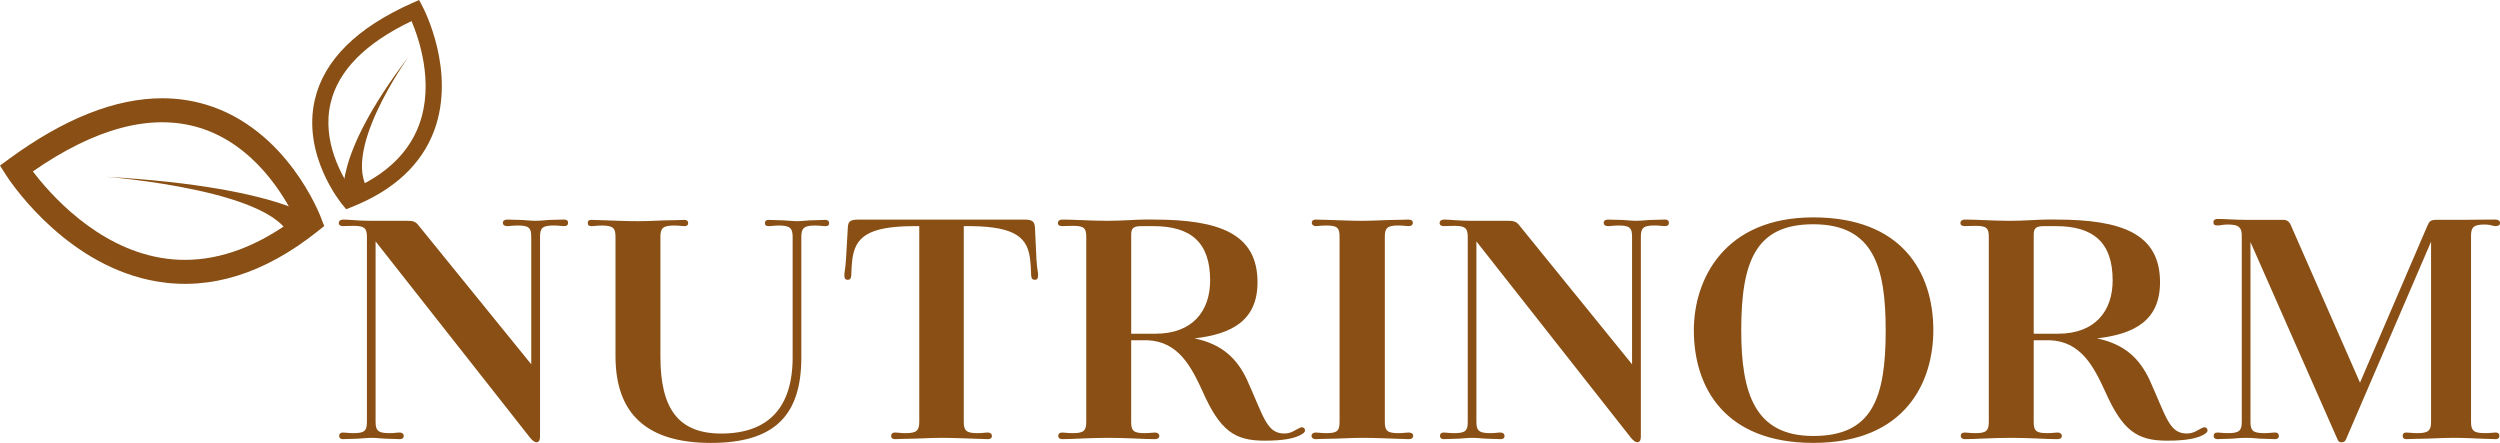
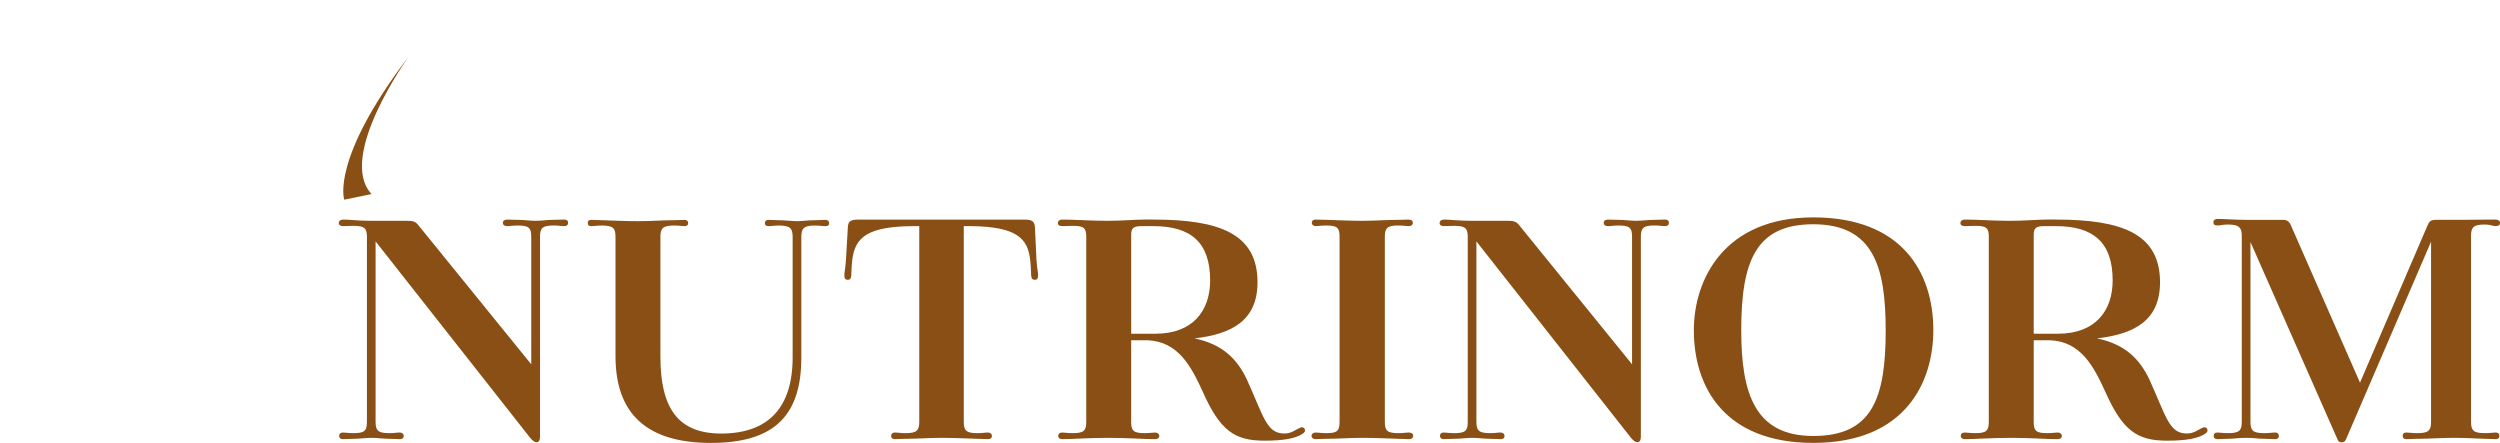
<svg xmlns="http://www.w3.org/2000/svg" viewBox="0 0 1006.41 178.29" height="178.29" width="1006.41" data-name="Layer 1" id="Layer_1">
-   <path stroke-width="0" fill-rule="evenodd" fill="#894f14" d="M64.94,103.82c-26.26-4.39-45.05-26.03-51.71-34.82,25.11-17.43,47.52-23.37,66.69-17.69,22.7,6.74,34.94,28.38,38.87,36.61-14.86,11.1-29.73,16.69-44.37,16.69-3.17,0-6.33-.26-9.48-.79ZM3.64,63.98l-3.64,2.67,2.42,3.81c.89,1.4,21.02,32.6,54.43,41.48,2.09.55,4.23,1.02,6.42,1.39,21.47,3.61,43.16-3.16,64.47-20.12l2.75-2.19-1.23-3.29c-.55-1.46-13.78-35.9-46.5-45.66-5.63-1.67-11.46-2.51-17.47-2.51-18.8,0-39.46,8.16-61.64,24.41Z" />
-   <path stroke-width="0" fill="#894f14" d="M139.36,84.22l-1.5-1.81c-.67-.81-16.33-20.02-11.1-42.36,3.71-15.85,16.89-28.91,39.18-38.82l2.77-1.23,1.42,2.68c.55,1.05,13.47,25.99,4.69,49.8-5.06,13.72-16.25,24.11-33.25,30.87l-2.19.87ZM165.67,8.5c-18.57,8.84-29.53,19.94-32.59,33.03-3.64,15.53,4.89,29.82,8.37,34.84,13.93-6.04,23.1-14.83,27.27-26.14,6.2-16.82-.15-34.94-3.05-41.74Z" />
-   <path stroke-width="0" fill-rule="evenodd" fill="#894f14" d="M117.24,97.47l13.25-6.71s-12.01-15.22-88.03-19.61c0,0,72.28,5.48,74.78,26.31Z" />
  <path stroke-width="0" fill="#894f14" d="M164.56,22.74s-29.12,40.3-14.98,55.38l-11,2.27s-5.66-16.18,25.97-57.65" />
  <path stroke-width="0" fill="#894f14" d="M548.3,88.89c-4.77,0-9.79-.25-14.31-.39-1.74,0-3.63-.11-4.38-.11s-1.53.39-1.53,1.25.75,1.39,1.53,1.39c1.1,0,2.13-.25,4.38-.25,4.41,0,5.27,1,5.27,4.52v74.55c0,3.52-.85,4.52-5.27,4.52-2.24,0-3.27-.25-4.38-.25-.89,0-1.64.53-1.64,1.28,0,1,.85,1.39,1.64,1.39s2.63-.14,4.38-.14c4.52,0,9.54-.39,14.31-.39,5.02,0,10.04.25,14.55.39,1.78,0,3.67.14,4.16.14,1.14,0,1.89-.39,1.89-1.39,0-.75-.64-1.28-1.89-1.28-1,0-1.89.25-4.16.25-4.38,0-5.37-1-5.37-4.52v-74.55c0-3.52,1-4.52,5.37-4.52,2.28,0,3.17.25,4.16.25,1.14,0,1.74-.5,1.74-1.39s-.75-1.25-1.74-1.25c-.5,0-2.38.11-4.16.11-4.52,0-9.54.39-14.55.39M455.38,134.34v-39.79c0-2.77.89-3.52,4.27-3.52h4.66c15.05,0,22.85,6.51,22.85,21.85,0,12.31-7.05,21.46-21.99,21.46h-9.79ZM446.23,176.26c8.01,0,14.06.53,18.68.53,1.03,0,1.78-.39,1.78-1.28s-.75-1.39-1.78-1.39-1.89.25-4.13.25c-4.52,0-5.41-1-5.41-4.52v-32.88h6.55c12.42.5,17.58,10.57,22.1,20.36,7.15,16.19,13.03,20.07,25.09,20.07,7.54,0,12.42-.89,15.2-2.74,1-.64,1.25-1.28.89-2.03-.25-.5-1.03-.89-2.03-.36-1.89.85-3.27,2.24-6.16,2.24-7.15,0-8.26-6.76-15.05-21.71-3.88-8.18-9.68-14.2-21.1-16.58,15.34-1.74,25.37-7.4,25.37-22.6,0-19.47-15.19-25.23-41.92-25.23h-3.67c-3.63,0-8.79.5-14.91.5-6.55,0-13.2-.5-18.08-.5-.89,0-1.78.39-1.78,1.39,0,.85.64,1.25,1.78,1.25,1,0,1.99-.11,4.27-.11,4.38,0,5.37.85,5.37,4.38v74.55c0,3.52-1,4.52-5.37,4.52-2.28,0-3.27-.25-4.27-.25-1.14,0-1.64.53-1.64,1.39s.75,1.28,1.64,1.28c3.99,0,10.89-.53,18.58-.53ZM378.94,176.26c5.02,0,10.04.25,14.56.39,1.78,0,3.42.14,4.16.14,1,0,1.64-.39,1.64-1.28s-.64-1.39-1.64-1.39c-1.14,0-2.03.25-4.16.25-4.52,0-5.52-1-5.52-4.52v-78.82h3.03c18.33.25,22.85,4.91,23.74,13.95.36,3.63.25,4.63.36,5.87.14,1.39.5,1.78,1.53,1.78s1.25-.64,1.25-2.03c0-1.1-.39-2.14-.64-6.01l-.61-12.92c-.14-2.38-.89-3.27-4.27-3.27h-66.8c-3.52,0-4.16.89-4.27,3.27l-.75,12.92c-.25,3.88-.64,4.91-.64,6.01,0,1.39.25,2.03,1.39,2.03.89,0,1.25-.39,1.39-1.78.11-1.25,0-2.24.36-5.87,1.03-9.29,5.8-13.95,25.23-13.95h1.78v78.82c0,3.52-1.14,4.52-5.52,4.52-2.14,0-3.03-.25-4.27-.25-1.03,0-1.53.53-1.53,1.39s.64,1.28,1.53,1.28c.75,0,2.49-.14,4.27-.14,4.52,0,9.64-.39,14.41-.39ZM320.83,89.04c-1.89,0-4.77-.39-7.15-.39-1.64,0-3.52-.14-4.27-.14-.89,0-1.49.39-1.49,1.28s.5,1.25,1.49,1.25c1.14,0,2.14-.25,4.27-.25,4.38,0,5.41,1.14,5.41,4.52v48.58c0,20.46-10.07,30.64-28.75,30.64-17.58,0-24.48-10.43-24.48-31v-48.22c0-3.38,1-4.52,5.37-4.52,2.28,0,3.17.25,4.27.25,1.03,0,1.53-.39,1.53-1.25s-.64-1.28-1.53-1.28c-.75,0-2.49.14-4.27.14-4.52,0-9.39.39-14.41.39s-9.93-.25-14.45-.39c-1.74,0-3.52-.14-4.27-.14-1,0-1.49.39-1.49,1.28s.5,1.25,1.49,1.25c1.14,0,2.14-.25,4.27-.25,4.52,0,5.41,1.14,5.41,4.52v48.08c0,23.49,12.92,34.91,38.4,34.91s36.41-10.93,36.41-34.41v-48.58c0-3.38,1.03-4.52,5.41-4.52,2.14,0,3.13.25,4.27.25s1.49-.39,1.49-1.25-.6-1.28-1.49-1.28c-.75,0-2.53.14-4.27.14-2.88,0-4.91.39-7.15.39ZM215.74,88.89c-2.63,0-4.77-.39-7.29-.39-1.74,0-3.52-.11-4.27-.11-.89,0-1.74.39-1.74,1.25,0,1,.75,1.39,1.74,1.39,1.14,0,2.14-.25,4.27-.25,4.52,0,5.41,1,5.41,4.52v51.35l-45.34-55.87c-1.1-1.49-2.24-1.89-4.27-1.89h-14.91c-5.3,0-8.79-.5-11.17-.5-.89,0-1.78.39-1.78,1.39,0,.85.64,1.25,1.78,1.25.85,0,1.99-.11,4.13-.11,4.27,0,5.41.85,5.41,4.38v74.55c0,3.52-.89,4.52-5.41,4.52-2.13,0-3.13-.25-4.27-.25-1,0-1.49.53-1.49,1.39s.75,1.28,1.49,1.28,2.53-.14,4.27-.14c2.63,0,4.77-.39,7.3-.39s4.52.39,7.15.39c1.64,0,3.38.14,4.13.14,1,0,1.64-.39,1.64-1.28s-.64-1.39-1.64-1.39c-1.14,0-1.99.25-4.13.25-4.52,0-5.55-1-5.55-4.52v-72.67l62.03,78.82c1.14,1.39,1.89,2.03,2.78,2.03s1.39-.75,1.39-2.28v-80.46c0-3.52,1-4.52,5.52-4.52,1.99,0,2.99.25,4.13.25s1.64-.39,1.64-1.39c0-.85-.64-1.25-1.64-1.25-.75,0-2.49.11-4.13.11-2.77,0-4.77.39-7.15.39Z" />
  <path stroke-width="0" fill="#894f14" d="M919.15,88.5h-14.8c-5.16,0-8.43-.36-11.57-.36-1,0-1.74.36-1.74,1.39,0,.85.5,1.25,1.74,1.25.89,0,1.99-.39,4.13-.39,4.27,0,5.41,1.03,5.55,4.16v75.3c0,3.52-1.03,4.52-5.55,4.52-2.13,0-3.13-.25-4.23-.25s-1.53.53-1.53,1.39.64,1.28,1.53,1.28c.75,0,2.49-.14,4.23-.14,2.53,0,3.92-.39,7.3-.39s4.77.39,7.3.39c1.74,0,3.63.14,4.38.14.89,0,1.49-.39,1.49-1.28s-.5-1.39-1.49-1.39c-1.24,0-2.24.25-4.38.25-4.52,0-5.55-1-5.55-4.52v-72.42l35.05,79.47c.36.75.6,1.14,1.49,1.14h.25c.89,0,1.39-.5,1.64-1.14l34.27-79.61v72.56c0,3.52-1.14,4.52-5.52,4.52-2.28,0-3.27-.25-4.41-.25s-1.49.53-1.49,1.39.5,1.28,1.49,1.28c.78,0,2.53-.14,4.41-.14,4.52,0,9.54-.39,14.56-.39s8.04.25,12.67.39c1.78,0,3.52.14,4.27.14.89,0,1.53-.39,1.53-1.28s-.5-1.39-1.53-1.39c-1.1,0-2.14.25-4.27.25-4.52,0-5.62-1-5.62-4.52v-74.95c0-3.49,1.1-4.52,5.62-4.52,2.14,0,3.27.64,4.16.64,1.25,0,1.89-.39,1.89-1.25,0-1-.89-1.39-1.89-1.39-4.16,0-8.18.11-13.45.11h-10.28c-2.38,0-2.88.64-3.63,2.42l-27.12,63.13-27.51-62.63c-.64-1.64-1.39-2.92-3.38-2.92M818.7,134.34v-39.79c0-2.77.89-3.52,4.27-3.52h4.66c15.05,0,22.85,6.51,22.85,21.85,0,12.31-7.05,21.46-21.99,21.46h-9.79ZM809.56,176.26c8.01,0,14.06.53,18.68.53,1.03,0,1.78-.39,1.78-1.28s-.75-1.39-1.78-1.39-1.89.25-4.13.25c-4.52,0-5.41-1-5.41-4.52v-32.88h6.55c12.42.5,17.58,10.57,22.1,20.36,7.15,16.19,13.03,20.07,25.09,20.07,7.54,0,12.42-.89,15.19-2.74,1-.64,1.25-1.28.89-2.03-.25-.5-1.03-.89-2.03-.36-1.89.85-3.27,2.24-6.16,2.24-7.15,0-8.26-6.76-15.05-21.71-3.88-8.18-9.68-14.2-21.1-16.58,15.34-1.74,25.37-7.4,25.37-22.6,0-19.47-15.2-25.23-41.92-25.23h-3.66c-3.63,0-8.79.5-14.91.5-6.55,0-13.2-.5-18.08-.5-.89,0-1.78.39-1.78,1.39,0,.85.64,1.25,1.78,1.25,1,0,1.99-.11,4.27-.11,4.38,0,5.37.85,5.37,4.38v74.55c0,3.52-1,4.52-5.37,4.52-2.28,0-3.27-.25-4.27-.25-1.14,0-1.64.53-1.64,1.39s.75,1.28,1.64,1.28c3.99,0,10.89-.53,18.58-.53ZM729.96,90.28c24.38,0,29.15,17.33,29.15,42.81,0,27.62-5.66,42.42-29.15,42.42s-29-17.08-29-42.56c0-28.11,6.05-42.67,29-42.67ZM681.88,132.95c0,22.99,12.42,45.34,48.08,45.34,37.54,0,48.33-24.98,48.33-45.34,0-23.2-12.53-45.44-48.33-45.44s-48.08,24.88-48.08,45.44ZM658.9,88.89c-2.63,0-4.77-.39-7.3-.39-1.74,0-3.52-.11-4.27-.11-.89,0-1.74.39-1.74,1.25,0,1,.75,1.39,1.74,1.39,1.14,0,2.14-.25,4.27-.25,4.52,0,5.41,1,5.41,4.52v51.35l-45.34-55.87c-1.1-1.49-2.24-1.89-4.27-1.89h-14.91c-5.3,0-8.79-.5-11.17-.5-.89,0-1.78.39-1.78,1.39,0,.85.64,1.25,1.78,1.25.85,0,1.99-.11,4.13-.11,4.27,0,5.41.85,5.41,4.38v74.55c0,3.52-.89,4.52-5.41,4.52-2.13,0-3.13-.25-4.27-.25-1,0-1.49.53-1.49,1.39s.75,1.28,1.49,1.28,2.53-.14,4.27-.14c2.63,0,4.77-.39,7.3-.39s4.52.39,7.15.39c1.64,0,3.38.14,4.13.14,1,0,1.64-.39,1.64-1.28s-.64-1.39-1.64-1.39c-1.14,0-1.99.25-4.13.25-4.52,0-5.55-1-5.55-4.52v-72.67l62.03,78.82c1.14,1.39,1.89,2.03,2.78,2.03s1.39-.75,1.39-2.28v-80.46c0-3.52,1-4.52,5.52-4.52,1.99,0,2.99.25,4.13.25s1.64-.39,1.64-1.39c0-.85-.64-1.25-1.64-1.25-.75,0-2.49.11-4.13.11-2.78,0-4.77.39-7.15.39Z" />
</svg>